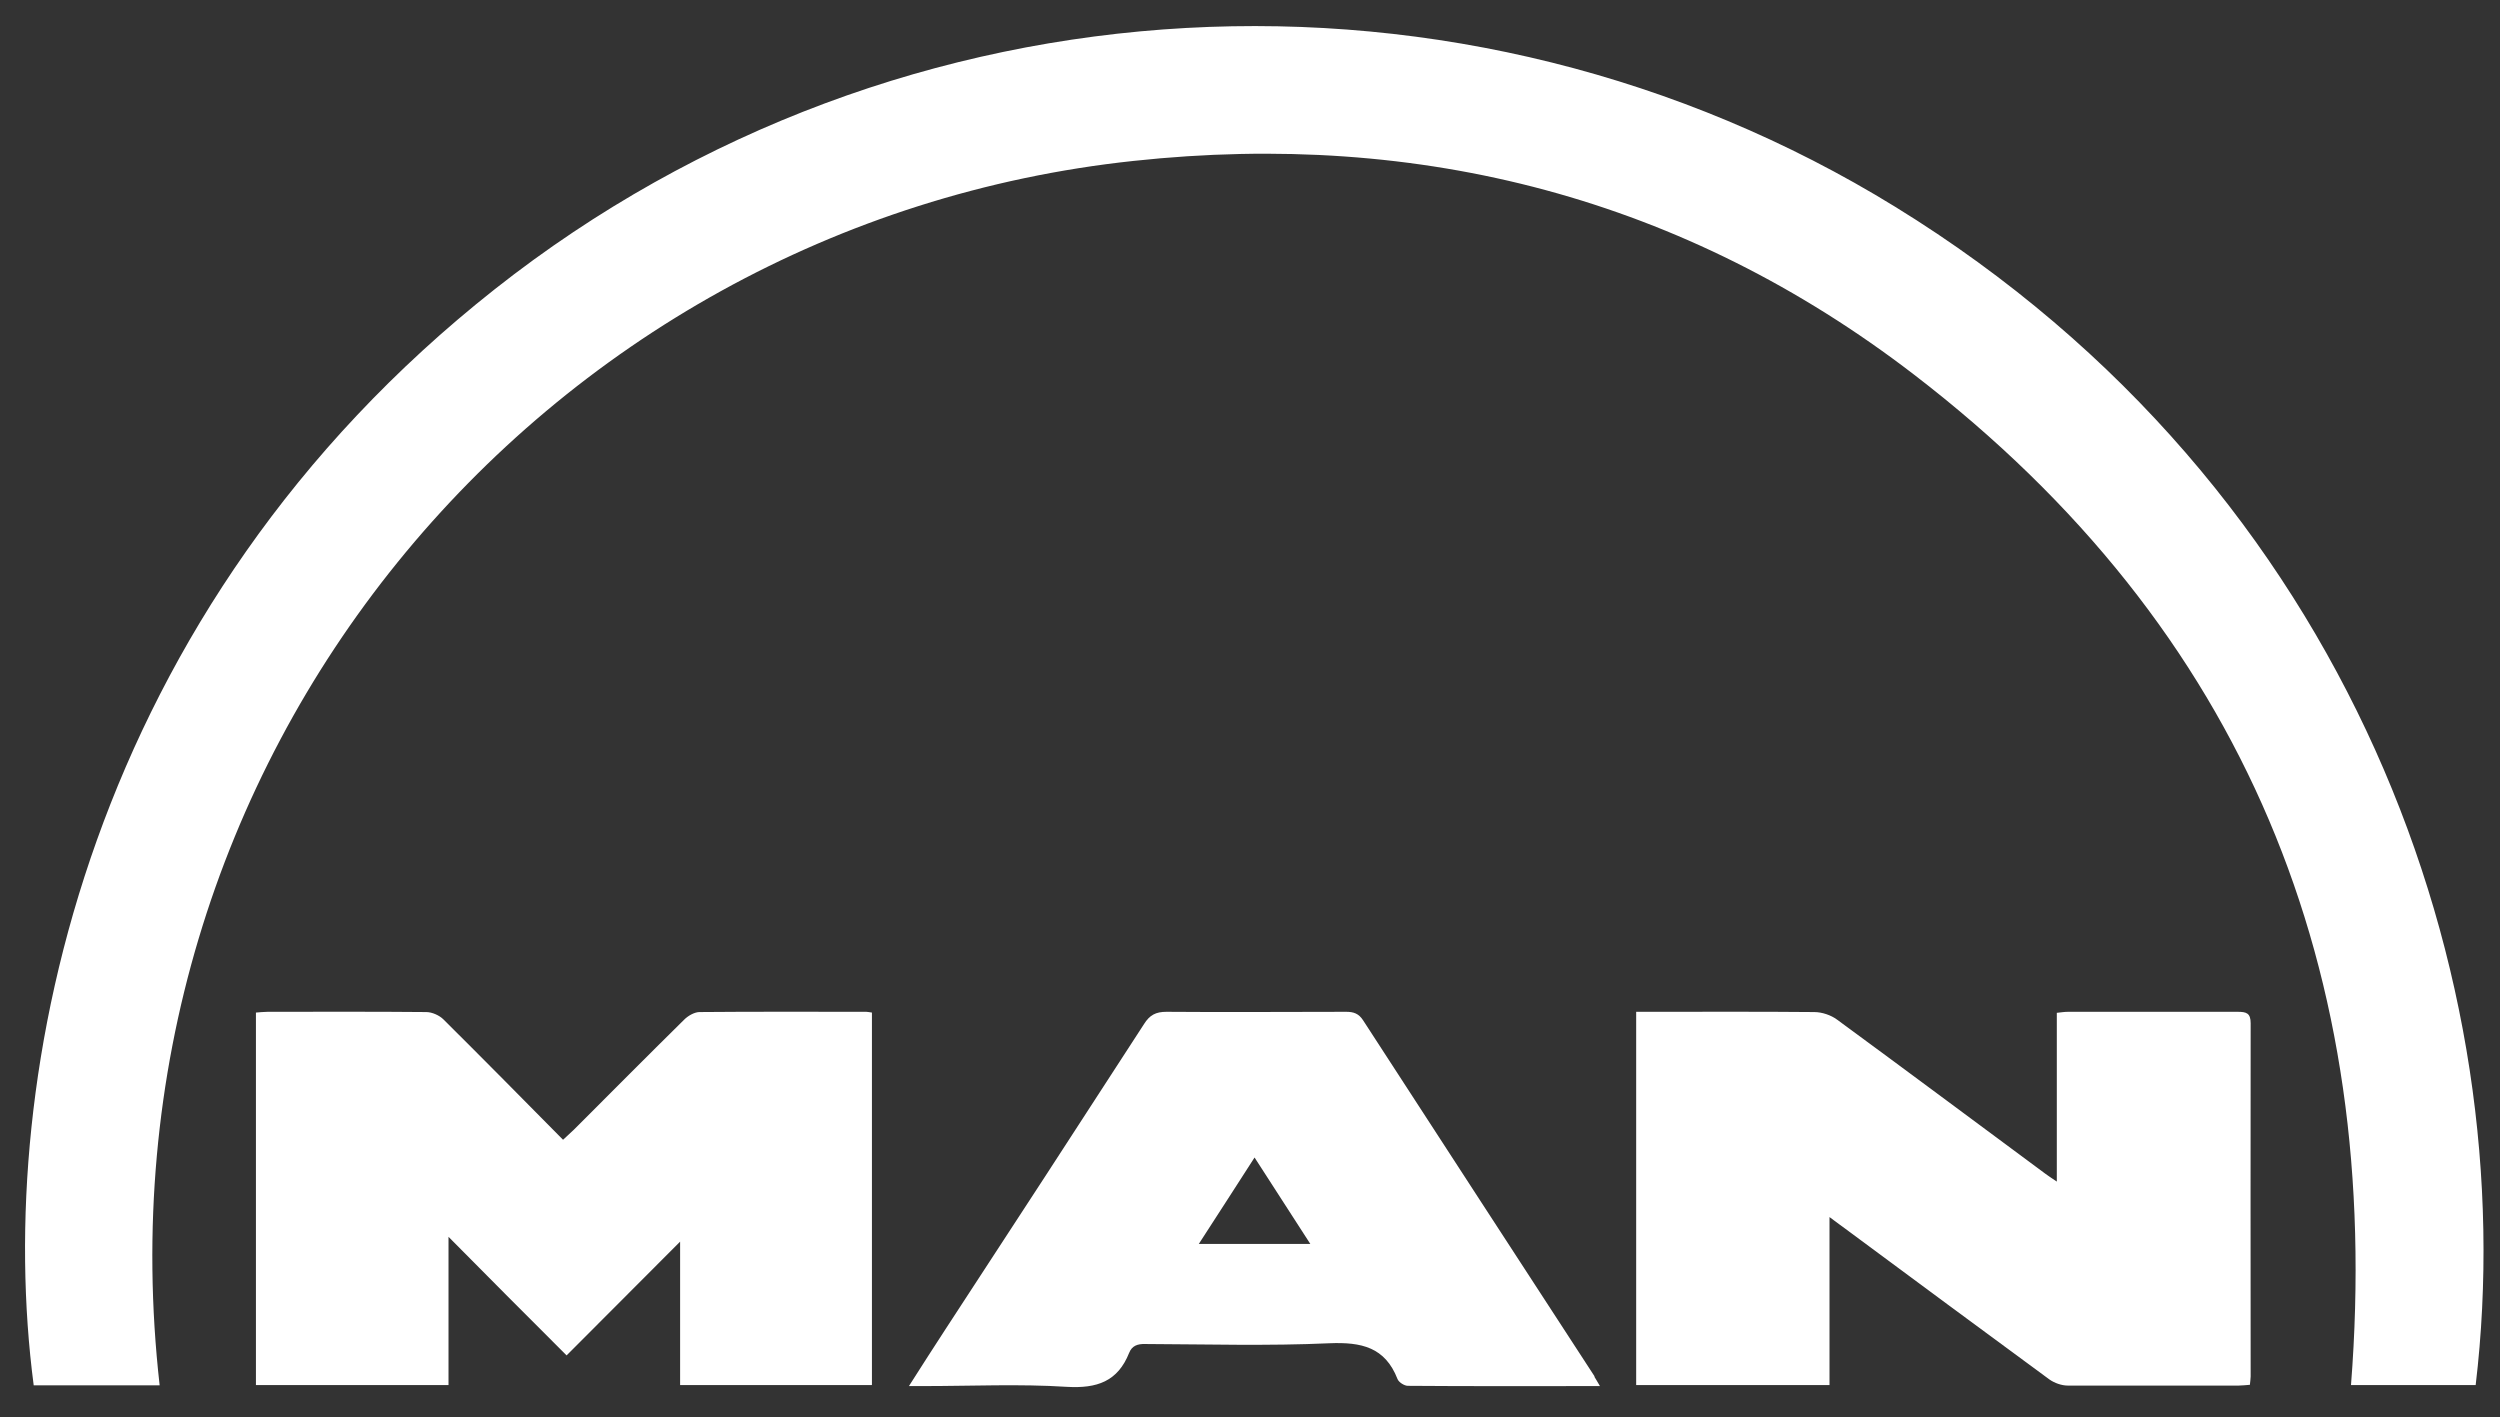
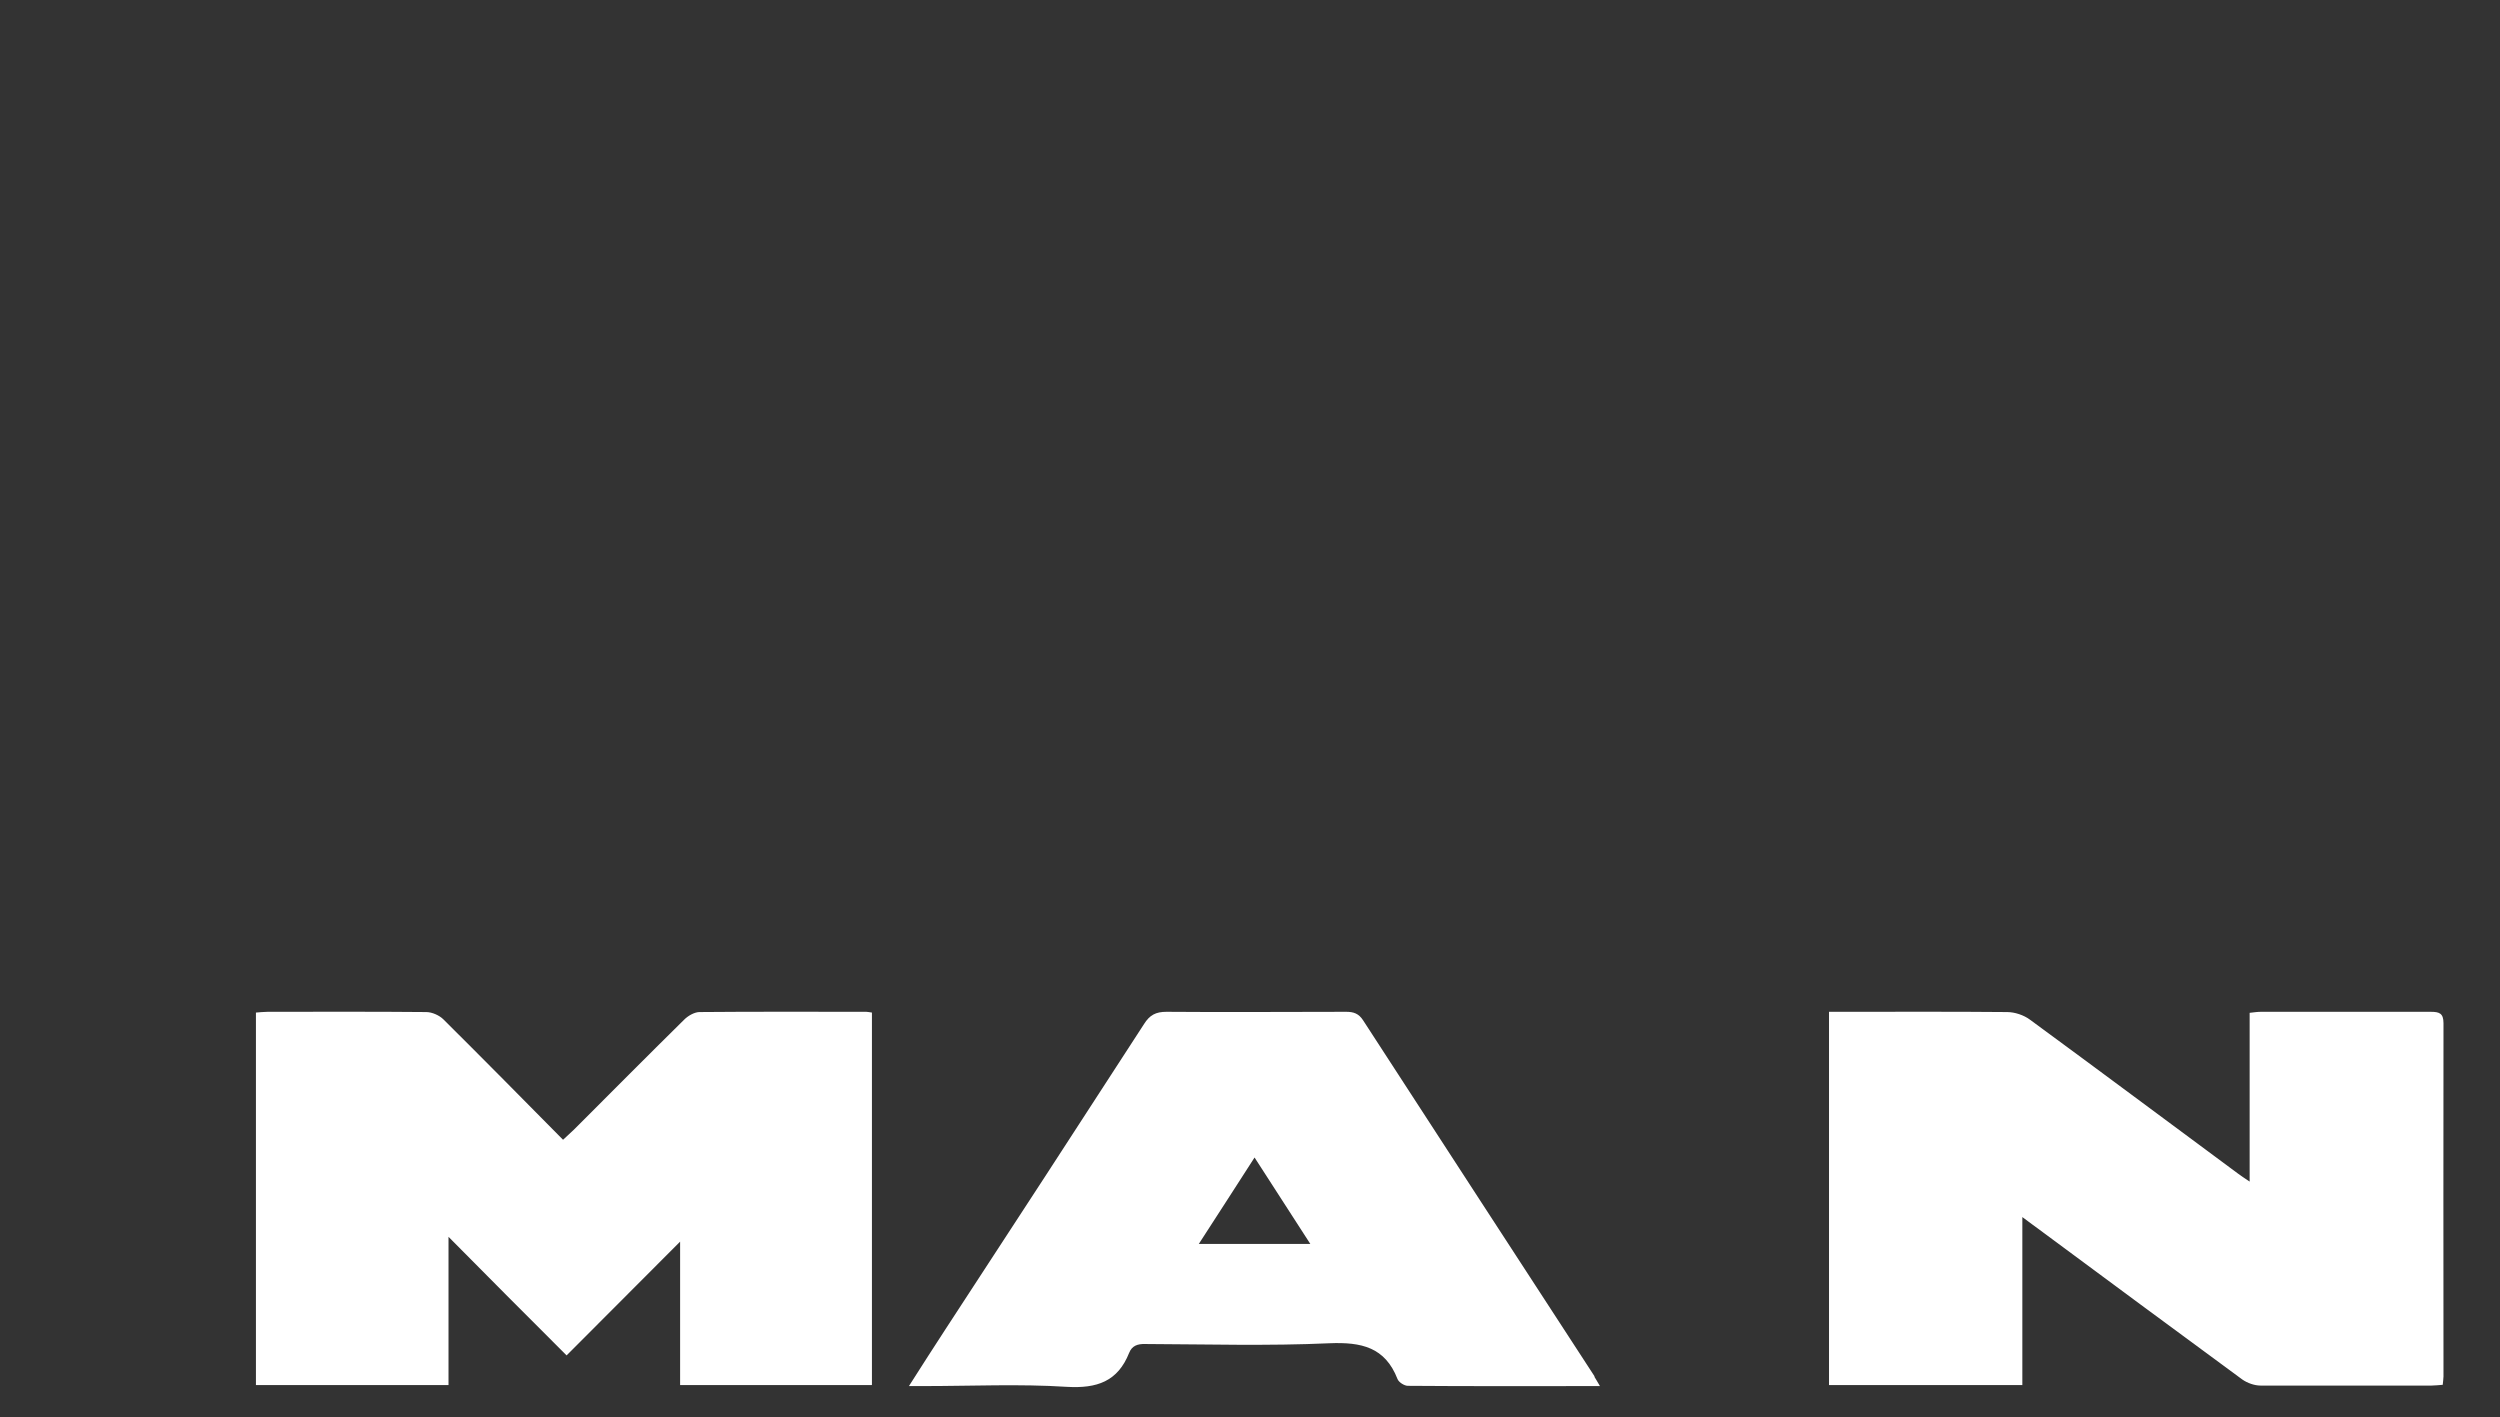
<svg xmlns="http://www.w3.org/2000/svg" id="Ebene_1" data-name="Ebene 1" viewBox="0 0 986.6 559.2">
  <rect x="0" y="0" width="986.6" height="559.2" fill="#333333" stroke="none" />
  <defs>
    <style>      .cls-1 {        fill: #fff;        stroke-width: 0px;      }    </style>
  </defs>
-   <path class="cls-1" d="M63,546.7H13.3C-2.9,423.4,35.4,240.3,195.3,114.1,356-12.7,577.8-23.1,747.9,81.6c180.7,111.2,248.1,305.3,229.1,465h-49.2c12.8-163.4-41.7-298.4-172.5-398.8-90.5-69.5-194.6-96.5-307.9-84.3C213.2,88.5,35.1,299.8,63,546.7Z" />
  <path class="cls-1" d="M344,546.6h-75.6v-56.6c-15,15-29.7,29.8-44.8,44.9-16-16-30.9-30.9-46.6-46.8v58.5h-76v-147c1.5-.1,3.1-.3,4.7-.3,20.8,0,41.6-.1,62.5.1,2.3,0,5.2,1.3,6.8,2.9,15.7,15.6,31.2,31.3,47.2,47.5,1.7-1.6,3-2.8,4.3-4,14.5-14.5,28.9-29,43.5-43.4,1.5-1.5,3.9-2.9,5.9-3,22-.2,44-.1,66-.1.6,0,1.3.2,2.2.3v146.9Z" />
-   <path class="cls-1" d="M721.8,546.6h-76.1v-147.3c1.9,0,3.9,0,5.8,0,21.5,0,43-.1,64.5.1,3,0,6.6,1.2,9,3,27.4,20.1,54.6,40.4,81.9,60.6,1.3,1,2.7,1.9,4.8,3.3v-66.6c1.8-.2,3.1-.4,4.4-.4,22.3,0,44.6,0,67,0,3.4,0,5.1.5,5.1,4.5-.1,46.5,0,93,0,139.4,0,1-.2,2-.3,3.3-1.6.1-3,.3-4.4.3-22.5,0-45,0-67.5,0-2.4,0-5.2-1-7.2-2.4-26.7-19.6-53.3-39.3-79.9-59-2-1.5-4-2.9-6.9-5.1v66.3Z" />
+   <path class="cls-1" d="M721.8,546.6v-147.3c1.9,0,3.9,0,5.8,0,21.5,0,43-.1,64.5.1,3,0,6.6,1.2,9,3,27.4,20.1,54.6,40.4,81.9,60.6,1.3,1,2.7,1.9,4.8,3.3v-66.6c1.8-.2,3.1-.4,4.4-.4,22.3,0,44.6,0,67,0,3.4,0,5.1.5,5.1,4.5-.1,46.5,0,93,0,139.4,0,1-.2,2-.3,3.3-1.6.1-3,.3-4.4.3-22.5,0-45,0-67.5,0-2.4,0-5.2-1-7.2-2.4-26.7-19.6-53.3-39.3-79.9-59-2-1.5-4-2.9-6.9-5.1v66.3Z" />
  <path class="cls-1" d="M629.3,543.2c-30.5-46.9-61-93.7-91.4-140.6-1.7-2.6-3.7-3.3-6.6-3.3-23.7,0-47.3.2-71,0-4.2,0-6.6,1.3-8.8,4.8-26,40.2-52.2,80.4-78.4,120.5-4.7,7.2-9.3,14.4-14.4,22.4,2.7,0,4.3,0,5.9,0,18.8,0,37.7-.9,56.4.3,11.9.7,20.1-2.1,24.6-13.4,1.1-2.8,3.3-3.6,6.4-3.5,24.3.1,48.5.8,72.7-.3,12.5-.5,21.9,1.5,26.8,14.1.5,1.3,2.7,2.7,4.1,2.7,25,.2,49.9.1,75.8.1-1.1-1.8-1.6-2.8-2.2-3.7ZM473.1,490.9c7.5-11.5,14.5-22.5,22-34.1,7.5,11.6,14.6,22.6,22,34.1h-44.1Z" />
</svg>